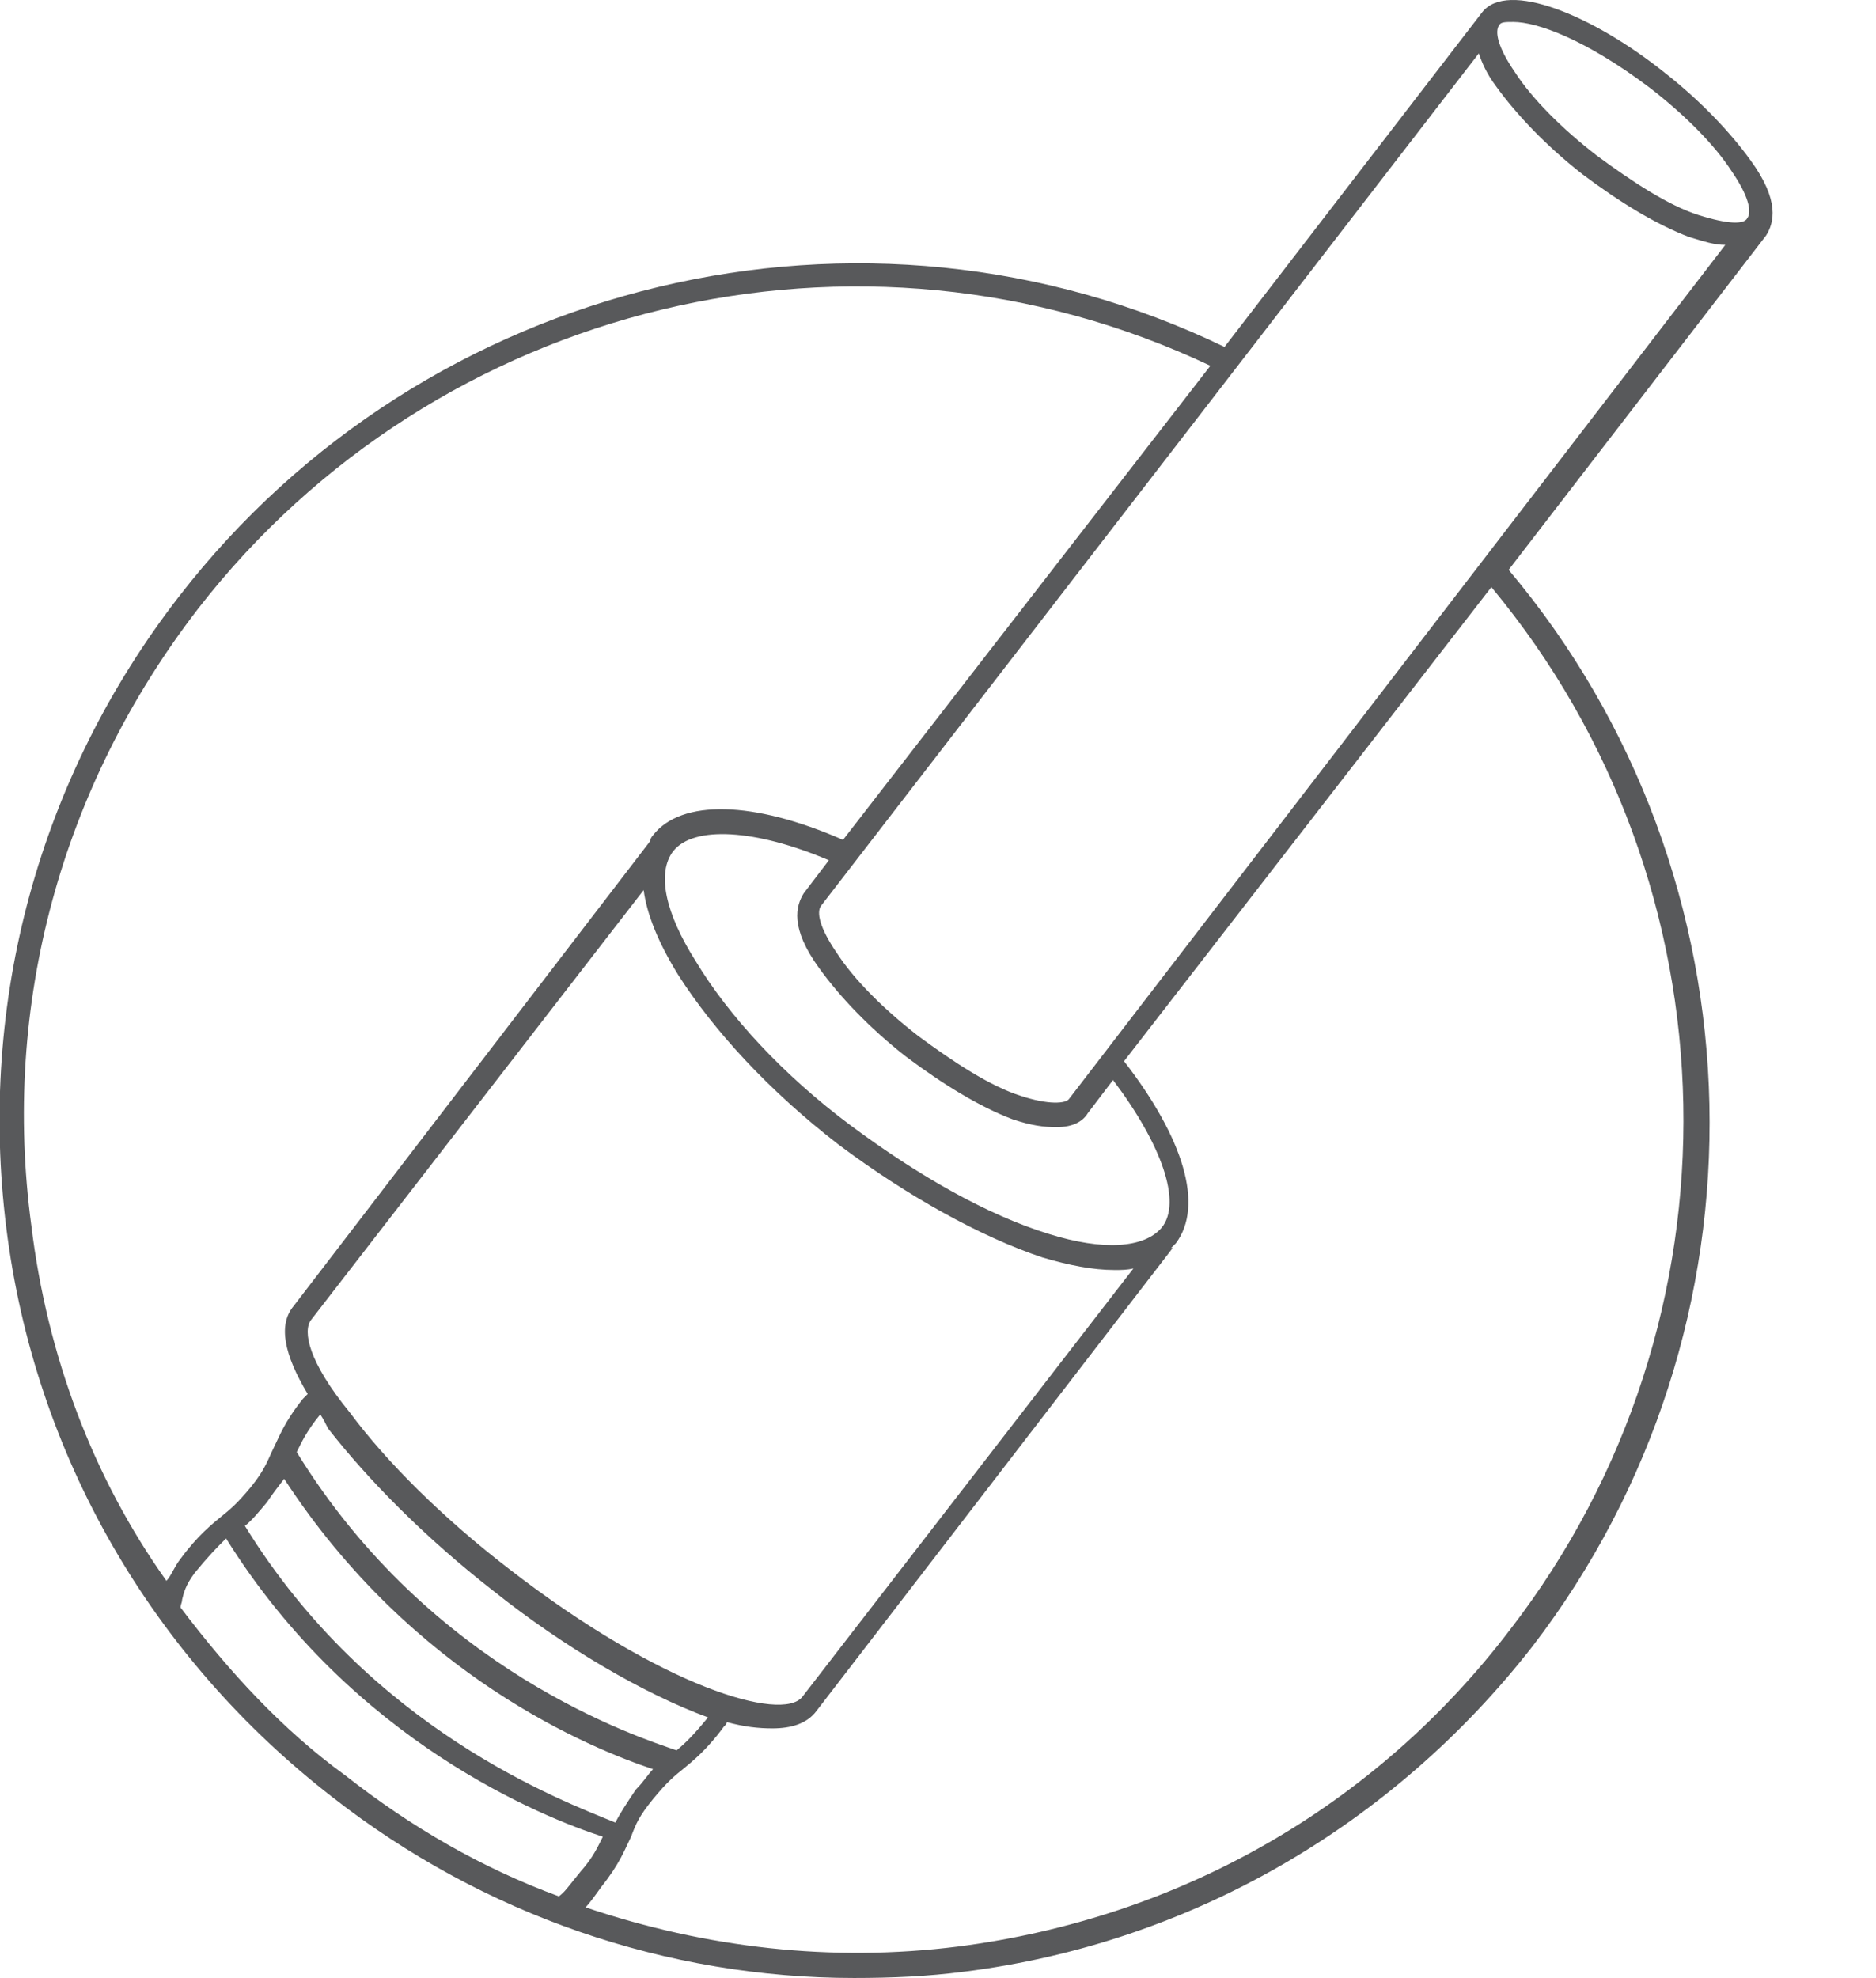
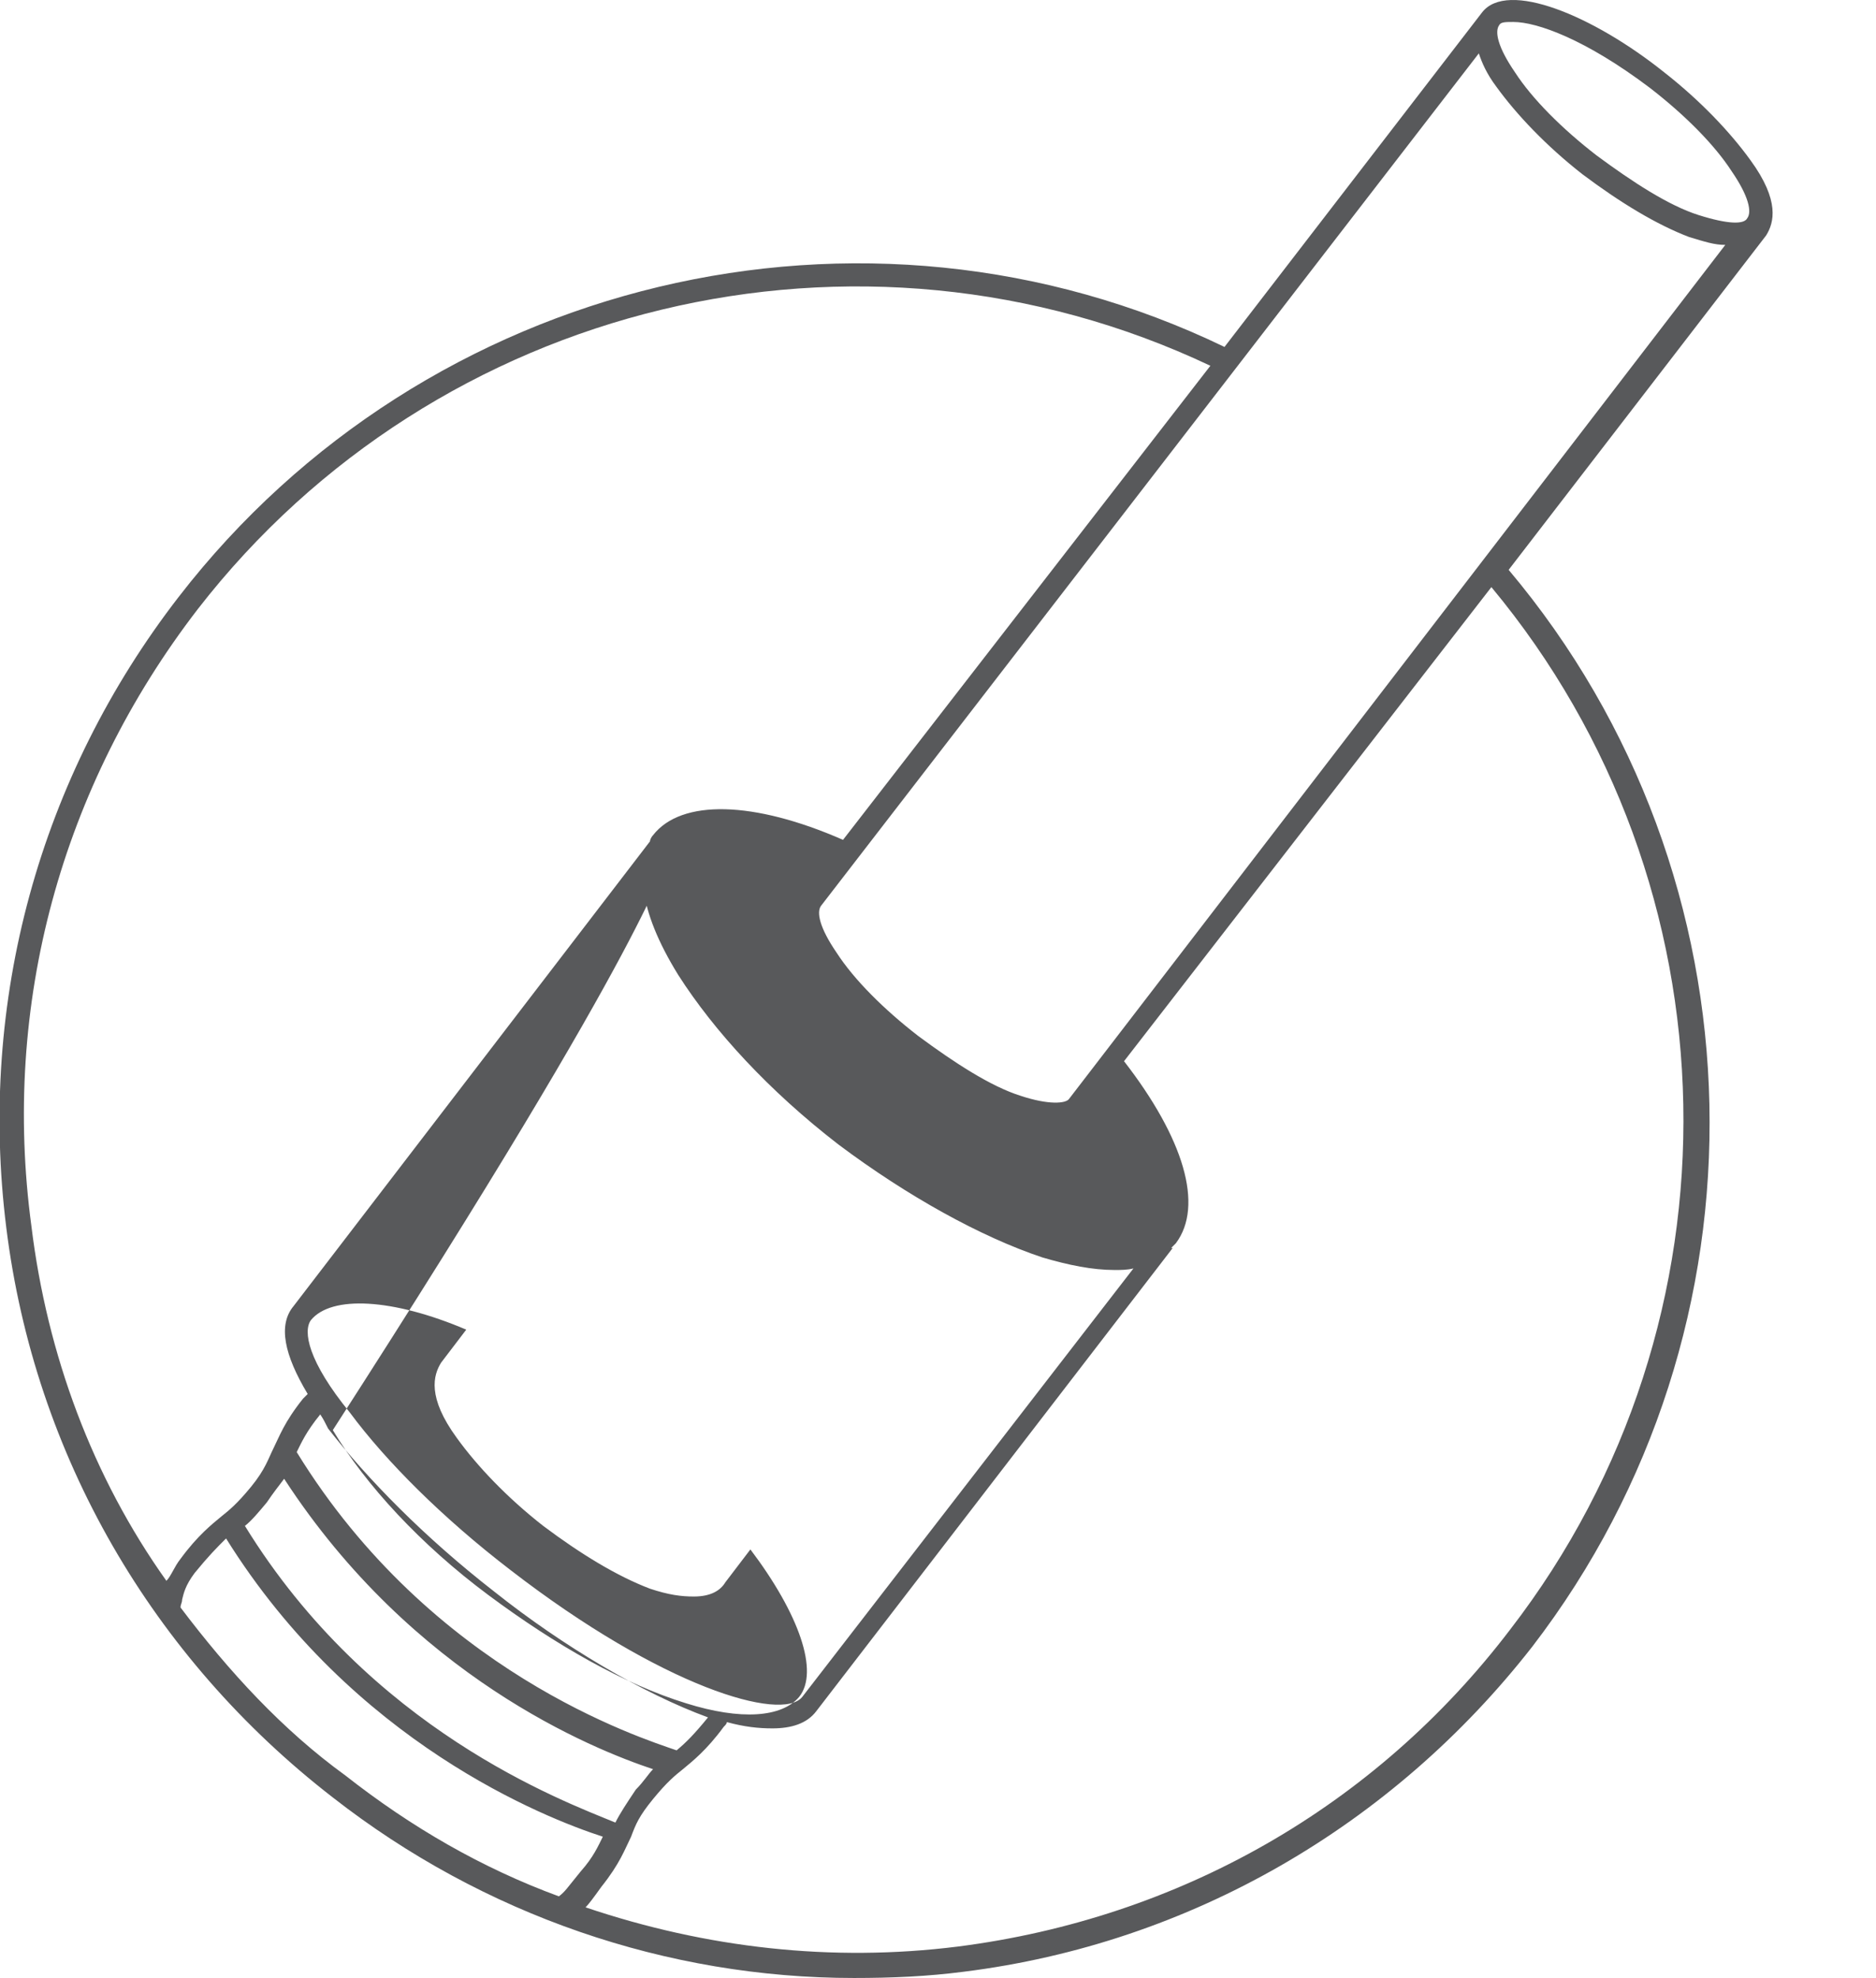
<svg xmlns="http://www.w3.org/2000/svg" version="1.1" id="Layer_3" x="0px" y="0px" viewBox="0 0 119.5 126" style="enable-background:new 0 0 119.5 126;" xml:space="preserve">
  <style type="text/css">
	.st0{fill:#58595B;}
</style>
-   <path class="st0" d="M0.4,78.2c1.8,14.5,9.3,27.4,20.8,36.3C30.8,122,42.5,126,54.4,126c2.4,0,4.7-0.1,7-0.4  c14.4-1.8,27.3-9.3,36.2-20.7c15.6-20.3,15-49-1.5-68.6L112.5,15c0.5-0.8,0.9-2.2-1-4.8c-1.3-1.8-3.2-3.8-5.5-5.6  C101.5,1,96-1.3,94.4,0.8L78,22.1C55,11,27.1,17.7,11.4,38C2.5,49.5-1.4,63.8,0.4,78.2z M108.2,13.7c-1.9-0.6-4.2-2.1-6.5-3.8  c-2.2-1.7-4.1-3.6-5.2-5.3c-1.1-1.6-1.3-2.6-1-3c0.1-0.2,0.4-0.2,0.9-0.2c1.5,0,4.6,1.1,8.7,4.2c2.2,1.7,4.1,3.6,5.2,5.3  c1.1,1.6,1.3,2.6,1,3C111.1,14.3,110.1,14.3,108.2,13.7z M68.1,70c-0.2,0.3-1.3,0.4-3.1-0.2c-1.9-0.6-4.2-2.1-6.5-3.8  c-2.2-1.7-4.1-3.6-5.2-5.3c-1.1-1.6-1.3-2.6-1-3L94.2,3.4c0.2,0.6,0.5,1.3,1.1,2.1c1.3,1.8,3.2,3.8,5.5,5.6c2.4,1.8,4.7,3.2,6.8,4  c1,0.3,1.6,0.5,2.3,0.5L68.1,70z M15.6,97.2c0.4-0.3,0.9-0.9,1.4-1.5c0.4-0.6,0.8-1.1,1.1-1.5c8.2,12.6,19.6,17.2,23.5,18.5  c-0.3,0.3-0.6,0.8-1.1,1.3c-0.6,0.9-1,1.5-1.3,2.1C35.8,114.7,23.6,110.2,15.6,97.2z M18.9,92.5c0.3-0.6,0.6-1.3,1.5-2.4  c0.2,0.3,0.3,0.5,0.5,0.9c2.5,3.2,6.1,6.9,10.6,10.4c4.4,3.5,9.5,6.5,13.6,8c-0.9,1.1-1.4,1.6-2,2.1  C40.8,110.7,27.5,106.5,18.9,92.5z M19.8,84.1L41,56.7c0.2,1.5,0.9,3.3,2.2,5.4c2.3,3.6,5.8,7.4,10.2,10.8c4.4,3.3,9.1,5.9,13,7.2  c1.7,0.5,3.2,0.8,4.6,0.8c0.4,0,0.8,0,1.2-0.1l-21.1,27.3c-1.3,1.6-8.9-0.6-18.6-8.1c-4.3-3.3-7.9-6.9-10.2-10  C19.6,86.7,19.3,84.8,19.8,84.1z M42.9,54.2c1.3-1.6,5.2-1.4,9.9,0.6l-1.6,2.1c-0.5,0.8-0.9,2.2,1,4.8c1.3,1.8,3.2,3.8,5.5,5.6  c2.4,1.8,4.7,3.2,6.8,4c1.2,0.4,2,0.5,2.8,0.5c1.1,0,1.7-0.4,2-0.9l1.6-2.1c3.1,4.1,4.4,7.8,3.1,9.4c-1.1,1.3-3.7,1.5-7.2,0.4  c-3.9-1.2-8.3-3.7-12.6-6.9c-4.3-3.2-7.8-7-9.9-10.5C42.4,58.2,41.8,55.6,42.9,54.2z M37.3,121.5c0.2-0.2,0.5-0.6,1-1.3  c1.2-1.5,1.5-2.4,1.9-3.2c0.3-0.8,0.5-1.3,1.4-2.4c0.9-1.1,1.4-1.5,1.9-1.9c0.6-0.5,1.5-1.2,2.6-2.7c0.1-0.1,0.2-0.2,0.2-0.3  c1.1,0.3,2,0.4,2.9,0.4c1.2,0,2.2-0.3,2.8-1.1l22.7-29.5h-0.1c0.1-0.1,0.2-0.2,0.3-0.3c1.8-2.4,0.5-6.7-3.3-11.6l23.4-30.2  c15.8,19,16.4,46.7,1.2,66.4C87.6,115.1,75.1,122.2,61,124C53,125,45,124.1,37.3,121.5z M11.5,102.4c0-0.2,0.1-0.3,0.1-0.5  c0.1-0.4,0.2-0.9,0.8-1.7c0.9-1.1,1.4-1.6,2-2.2c8.1,13,20.3,17.8,24,19c-0.3,0.6-0.6,1.3-1.4,2.2c-0.9,1.1-1,1.3-1.4,1.6  c-4.9-1.8-9.4-4.4-13.6-7.7C18,110.2,14.6,106.5,11.5,102.4z M12.6,38.8c15.2-19.6,42.1-26.1,64.5-15.5L53.7,53.5  C48,51,43.4,50.9,41.6,53.2c-0.1,0.1-0.2,0.3-0.2,0.4L18.7,83.2c-1,1.2-0.6,3.1,0.9,5.6c-0.1,0.1-0.2,0.2-0.3,0.3  c-1.2,1.5-1.5,2.4-1.9,3.2c-0.3,0.6-0.5,1.3-1.4,2.4c-0.9,1.1-1.4,1.5-1.9,1.9c-0.6,0.5-1.5,1.2-2.6,2.7c-0.4,0.5-0.6,1.1-0.9,1.4  C5.9,94.1,3,86.3,2,78.1C0.1,64,3.9,50.1,12.6,38.8z" />
+   <path class="st0" d="M0.4,78.2c1.8,14.5,9.3,27.4,20.8,36.3C30.8,122,42.5,126,54.4,126c2.4,0,4.7-0.1,7-0.4  c14.4-1.8,27.3-9.3,36.2-20.7c15.6-20.3,15-49-1.5-68.6L112.5,15c0.5-0.8,0.9-2.2-1-4.8c-1.3-1.8-3.2-3.8-5.5-5.6  C101.5,1,96-1.3,94.4,0.8L78,22.1C55,11,27.1,17.7,11.4,38C2.5,49.5-1.4,63.8,0.4,78.2z M108.2,13.7c-1.9-0.6-4.2-2.1-6.5-3.8  c-2.2-1.7-4.1-3.6-5.2-5.3c-1.1-1.6-1.3-2.6-1-3c0.1-0.2,0.4-0.2,0.9-0.2c1.5,0,4.6,1.1,8.7,4.2c2.2,1.7,4.1,3.6,5.2,5.3  c1.1,1.6,1.3,2.6,1,3C111.1,14.3,110.1,14.3,108.2,13.7z M68.1,70c-0.2,0.3-1.3,0.4-3.1-0.2c-1.9-0.6-4.2-2.1-6.5-3.8  c-2.2-1.7-4.1-3.6-5.2-5.3c-1.1-1.6-1.3-2.6-1-3L94.2,3.4c0.2,0.6,0.5,1.3,1.1,2.1c1.3,1.8,3.2,3.8,5.5,5.6c2.4,1.8,4.7,3.2,6.8,4  c1,0.3,1.6,0.5,2.3,0.5L68.1,70z M15.6,97.2c0.4-0.3,0.9-0.9,1.4-1.5c0.4-0.6,0.8-1.1,1.1-1.5c8.2,12.6,19.6,17.2,23.5,18.5  c-0.3,0.3-0.6,0.8-1.1,1.3c-0.6,0.9-1,1.5-1.3,2.1C35.8,114.7,23.6,110.2,15.6,97.2z M18.9,92.5c0.3-0.6,0.6-1.3,1.5-2.4  c0.2,0.3,0.3,0.5,0.5,0.9c2.5,3.2,6.1,6.9,10.6,10.4c4.4,3.5,9.5,6.5,13.6,8c-0.9,1.1-1.4,1.6-2,2.1  C40.8,110.7,27.5,106.5,18.9,92.5z M19.8,84.1L41,56.7c0.2,1.5,0.9,3.3,2.2,5.4c2.3,3.6,5.8,7.4,10.2,10.8c4.4,3.3,9.1,5.9,13,7.2  c1.7,0.5,3.2,0.8,4.6,0.8c0.4,0,0.8,0,1.2-0.1l-21.1,27.3c-1.3,1.6-8.9-0.6-18.6-8.1c-4.3-3.3-7.9-6.9-10.2-10  C19.6,86.7,19.3,84.8,19.8,84.1z c1.3-1.6,5.2-1.4,9.9,0.6l-1.6,2.1c-0.5,0.8-0.9,2.2,1,4.8c1.3,1.8,3.2,3.8,5.5,5.6  c2.4,1.8,4.7,3.2,6.8,4c1.2,0.4,2,0.5,2.8,0.5c1.1,0,1.7-0.4,2-0.9l1.6-2.1c3.1,4.1,4.4,7.8,3.1,9.4c-1.1,1.3-3.7,1.5-7.2,0.4  c-3.9-1.2-8.3-3.7-12.6-6.9c-4.3-3.2-7.8-7-9.9-10.5C42.4,58.2,41.8,55.6,42.9,54.2z M37.3,121.5c0.2-0.2,0.5-0.6,1-1.3  c1.2-1.5,1.5-2.4,1.9-3.2c0.3-0.8,0.5-1.3,1.4-2.4c0.9-1.1,1.4-1.5,1.9-1.9c0.6-0.5,1.5-1.2,2.6-2.7c0.1-0.1,0.2-0.2,0.2-0.3  c1.1,0.3,2,0.4,2.9,0.4c1.2,0,2.2-0.3,2.8-1.1l22.7-29.5h-0.1c0.1-0.1,0.2-0.2,0.3-0.3c1.8-2.4,0.5-6.7-3.3-11.6l23.4-30.2  c15.8,19,16.4,46.7,1.2,66.4C87.6,115.1,75.1,122.2,61,124C53,125,45,124.1,37.3,121.5z M11.5,102.4c0-0.2,0.1-0.3,0.1-0.5  c0.1-0.4,0.2-0.9,0.8-1.7c0.9-1.1,1.4-1.6,2-2.2c8.1,13,20.3,17.8,24,19c-0.3,0.6-0.6,1.3-1.4,2.2c-0.9,1.1-1,1.3-1.4,1.6  c-4.9-1.8-9.4-4.4-13.6-7.7C18,110.2,14.6,106.5,11.5,102.4z M12.6,38.8c15.2-19.6,42.1-26.1,64.5-15.5L53.7,53.5  C48,51,43.4,50.9,41.6,53.2c-0.1,0.1-0.2,0.3-0.2,0.4L18.7,83.2c-1,1.2-0.6,3.1,0.9,5.6c-0.1,0.1-0.2,0.2-0.3,0.3  c-1.2,1.5-1.5,2.4-1.9,3.2c-0.3,0.6-0.5,1.3-1.4,2.4c-0.9,1.1-1.4,1.5-1.9,1.9c-0.6,0.5-1.5,1.2-2.6,2.7c-0.4,0.5-0.6,1.1-0.9,1.4  C5.9,94.1,3,86.3,2,78.1C0.1,64,3.9,50.1,12.6,38.8z" />
</svg>